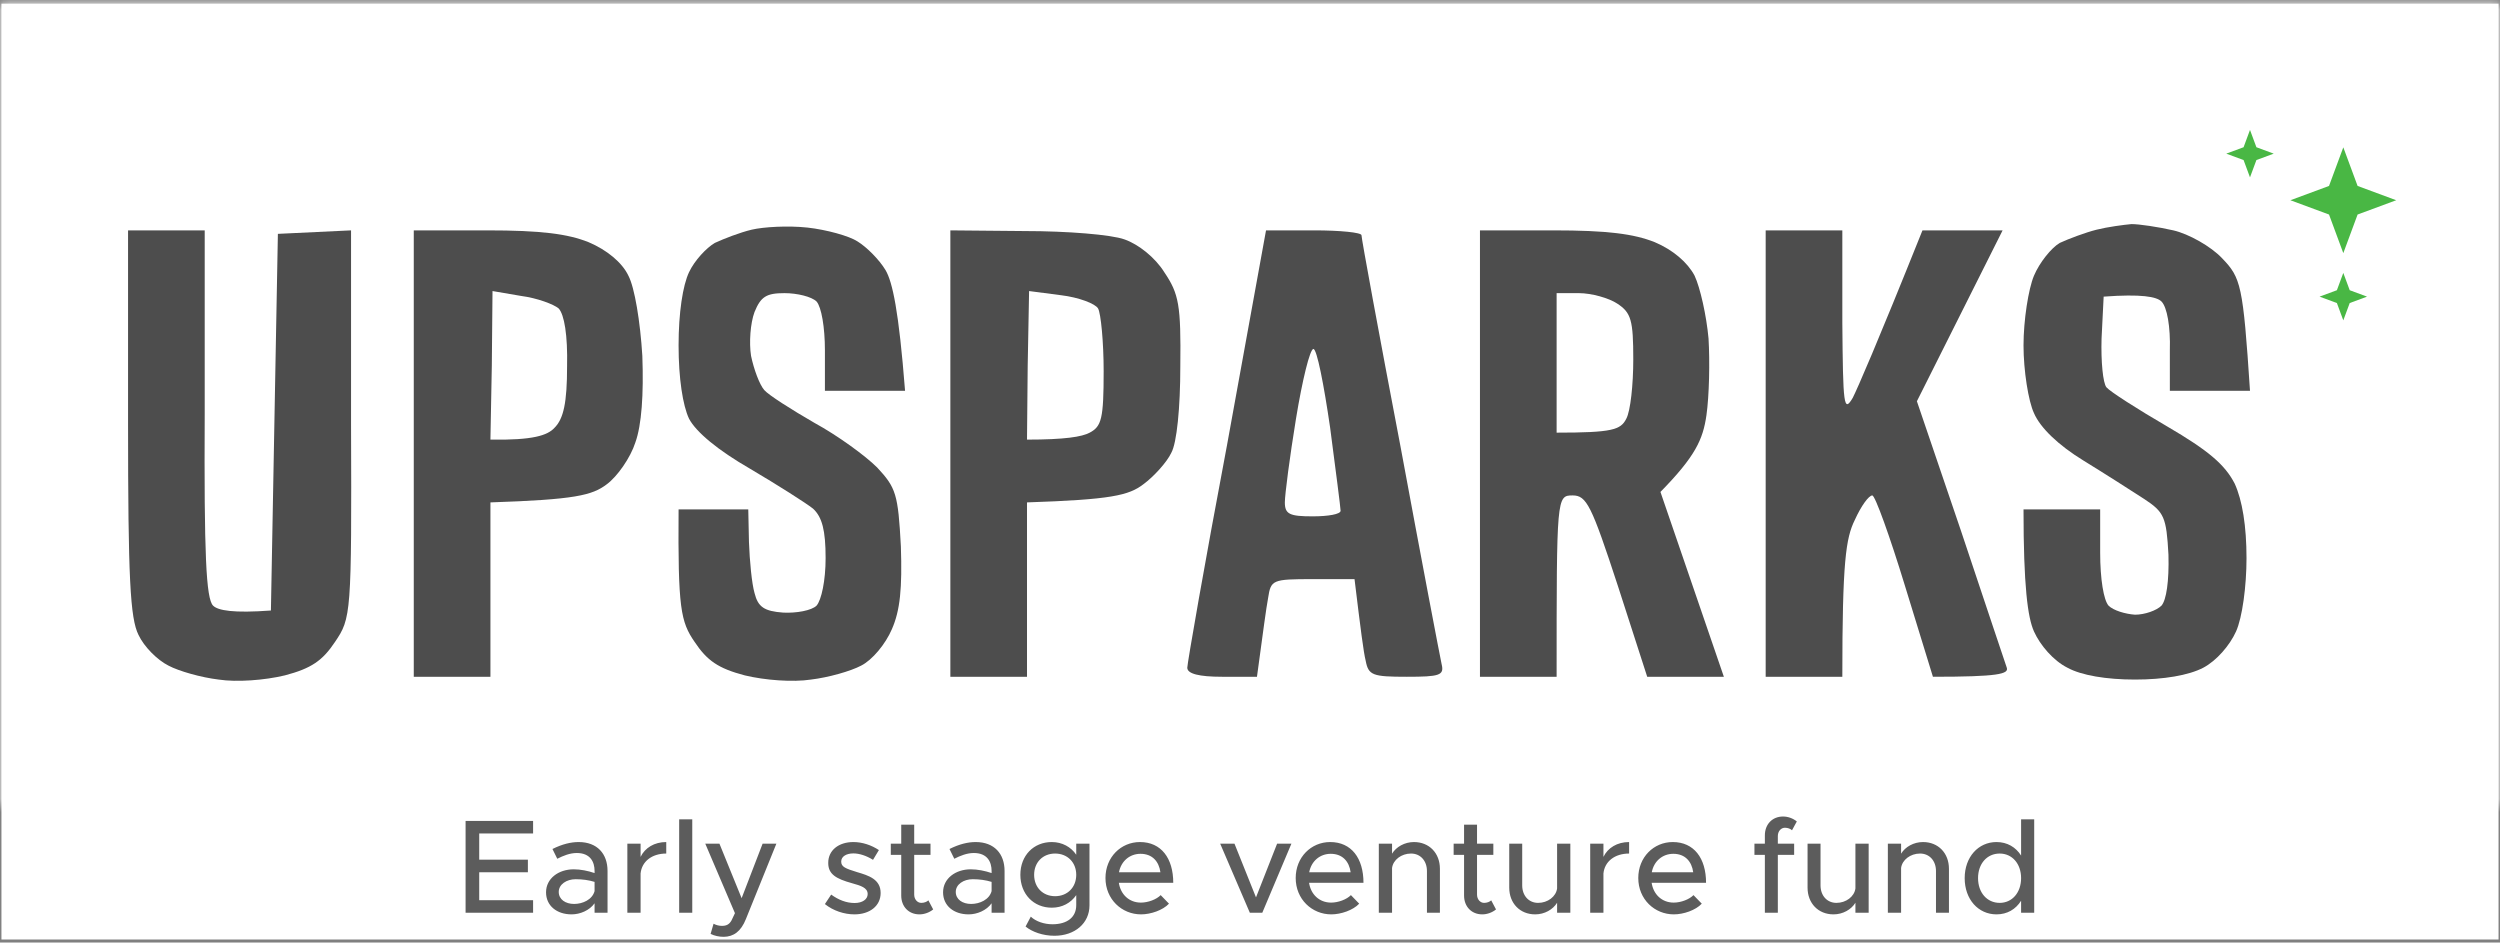
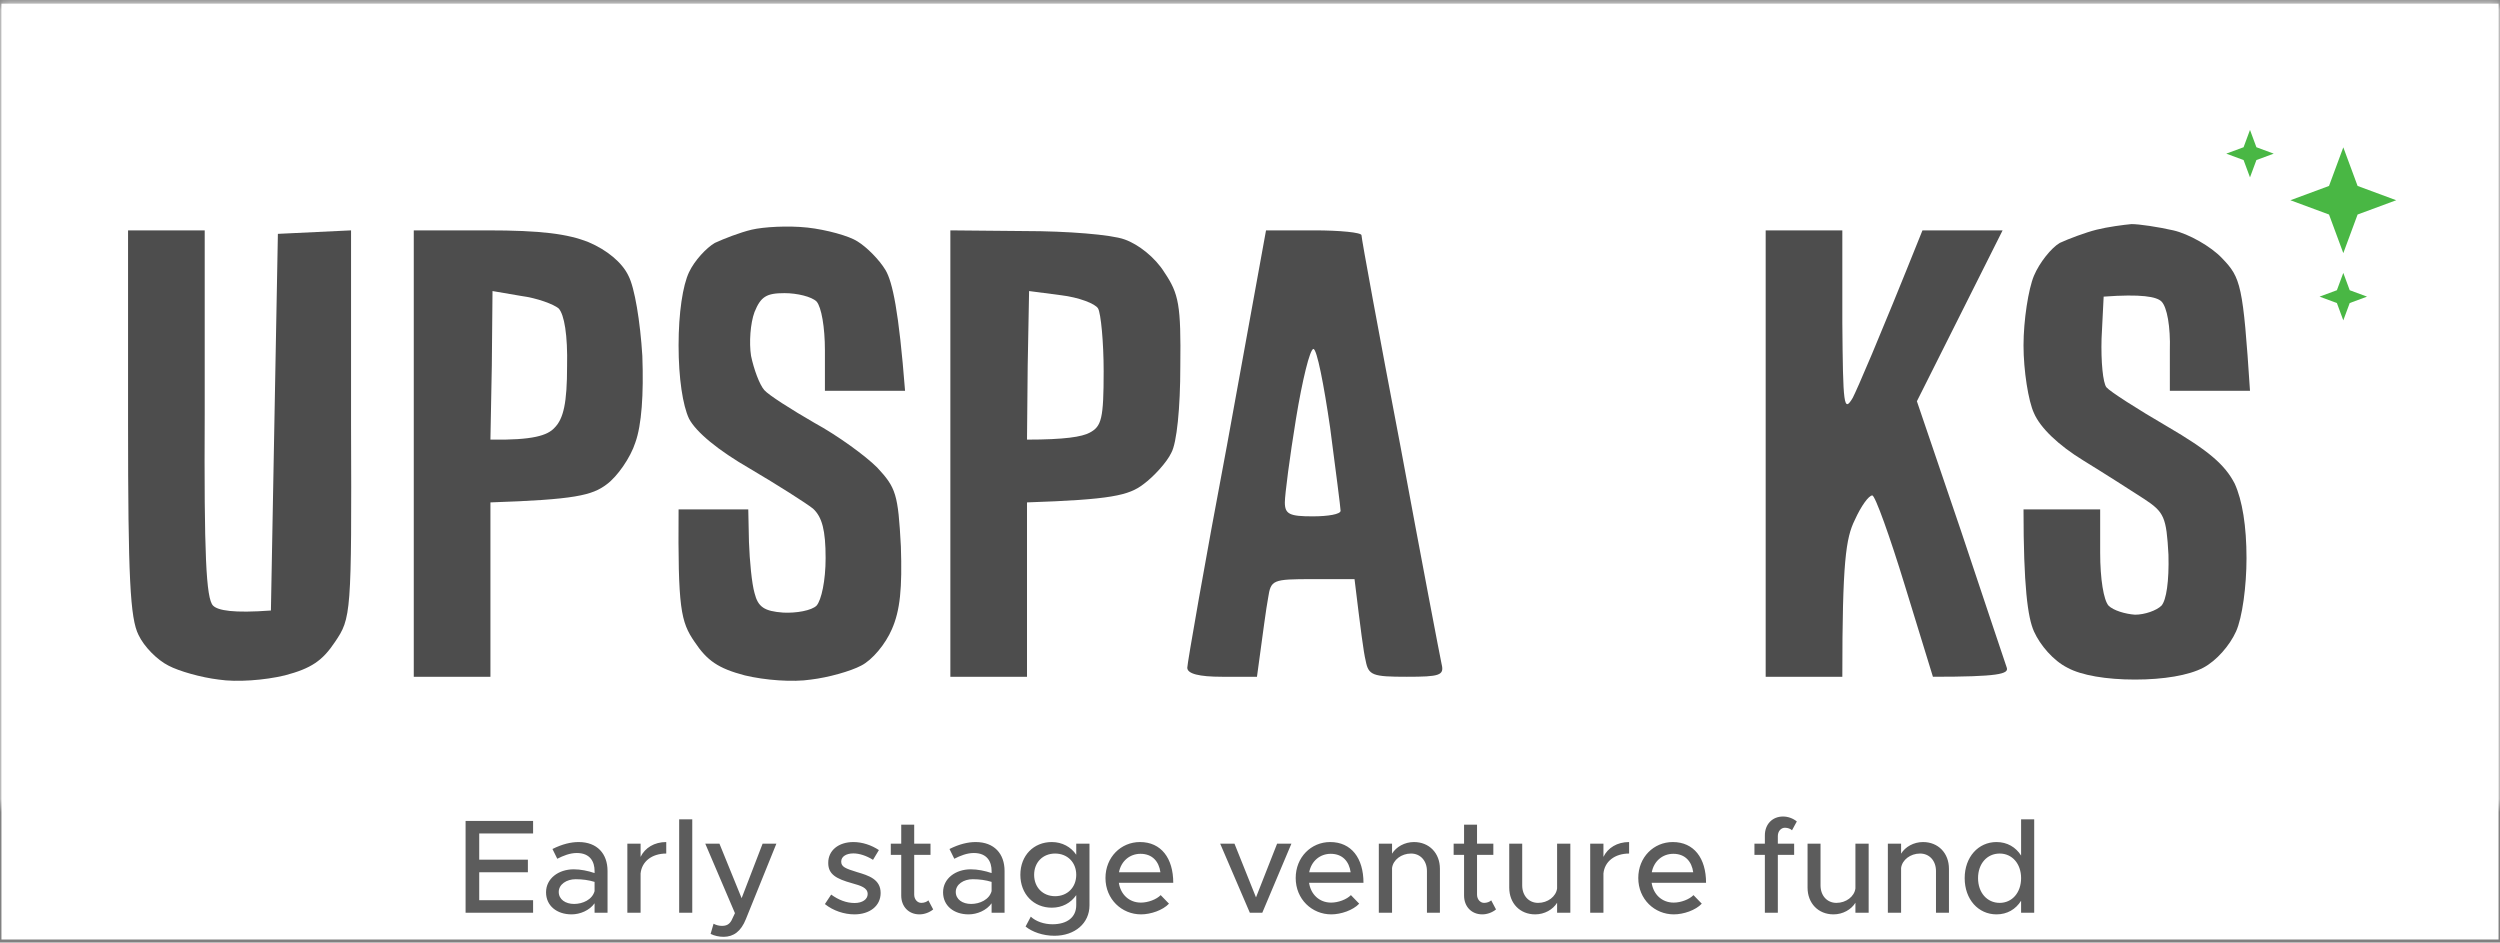
<svg xmlns="http://www.w3.org/2000/svg" width="374" height="141" viewBox="0 0 374 141" fill="none">
  <rect x="0" y="0" width="374" height="141" fill="#808080" stroke="none" />
  <rect width="373.565" height="140" transform="translate(0.217 0.55)" fill="white" />
  <mask id="mask0_1604_36739" style="mask-type:alpha" maskUnits="userSpaceOnUse" x="0" y="0" width="374" height="121">
    <rect width="373.565" height="120" transform="translate(0.217 0.55)" fill="white" />
  </mask>
  <g mask="url(#mask0_1604_36739)">
    <path d="M-21.5 269.245V60.55V-148.146H395.5V269.245H-21.5Z" fill="white" />
    <path d="M264.145 101.245V67.854V34.463H275.612V48.237C275.716 60.654 275.821 61.802 277.176 59.506C277.906 58.045 280.616 51.889 287.601 34.463H299.59L286.767 60.028L293.335 79.332C296.879 89.976 300.007 99.263 300.215 99.889C300.528 100.828 298.964 101.245 289.165 101.245L284.995 87.68C282.701 80.167 280.512 74.115 280.095 74.115C279.574 74.115 278.427 75.68 277.489 77.767C276.133 80.48 275.612 84.028 275.612 101.245H264.145Z" fill="#4D4D4D" />
-     <path d="M221.402 101.245V67.854V34.463H232.349C240.48 34.463 244.442 34.985 247.569 36.237C250.28 37.385 252.469 39.263 253.511 41.245C254.345 43.019 255.284 47.193 255.596 50.637C255.805 54.08 255.701 59.193 255.284 62.115C254.762 65.767 253.616 68.272 248.403 73.593L257.89 101.245H246.422L242.044 87.68C238.082 75.576 237.353 74.115 235.268 74.115C232.87 74.115 232.87 74.324 232.87 101.245H221.402Z" fill="#4D4D4D" />
    <path d="M232.87 64.724V54.289V43.854H236.206C238.083 43.854 240.689 44.585 241.94 45.419C244.025 46.776 244.338 47.924 244.338 53.767C244.338 57.524 243.921 61.489 243.295 62.637C242.461 64.306 241.21 64.724 232.87 64.724Z" fill="white" />
    <path d="M177.617 99.889C177.617 99.263 180.223 84.237 183.559 66.602L189.397 34.463H196.591C200.448 34.463 203.68 34.776 203.68 35.193C203.68 35.715 206.286 49.906 209.518 66.811C212.645 83.715 215.46 98.428 215.668 99.367C216.085 101.037 215.356 101.245 210.456 101.245C205.348 101.245 204.722 101.037 204.305 98.845C203.992 97.593 203.575 94.359 202.637 86.637H196.382C190.336 86.637 190.127 86.741 189.71 89.454C189.397 91.124 188.98 94.359 188.042 101.245H182.83C179.355 101.245 177.617 100.793 177.617 99.889Z" fill="#4D4D4D" />
-     <path d="M192.213 75.159C192.213 74.011 192.943 68.376 193.881 62.637C194.819 56.898 195.966 52.202 196.487 52.202C197.008 52.202 198.051 57.524 198.989 63.993C199.823 70.359 200.553 75.993 200.553 76.411C200.553 76.932 198.676 77.246 196.383 77.246C192.943 77.246 192.213 76.932 192.213 75.159Z" fill="white" />
+     <path d="M192.213 75.159C192.213 74.011 192.943 68.376 193.881 62.637C194.819 56.898 195.966 52.202 196.487 52.202C197.008 52.202 198.051 57.524 198.989 63.993C199.823 70.359 200.553 75.993 200.553 76.411C200.553 76.932 198.676 77.246 196.383 77.246C192.943 77.246 192.213 76.932 192.213 75.159" fill="white" />
    <path d="M142.173 101.245V67.854V34.463L153.328 34.567C159.583 34.567 166.255 35.089 168.235 35.819C170.32 36.55 172.822 38.532 174.178 40.724C176.367 43.959 176.68 45.628 176.575 54.811C176.575 60.967 176.054 66.289 175.22 67.75C174.595 69.106 172.614 71.298 171.05 72.445C168.861 74.115 166.255 74.741 153.64 75.159V101.245H142.173Z" fill="#4D4D4D" />
    <path d="M153.64 65.767L153.744 54.706L153.952 43.541L158.748 44.167C161.354 44.48 163.856 45.419 164.273 46.15C164.69 46.88 165.107 51.158 165.107 55.541C165.107 62.637 164.794 63.785 163.022 64.724C161.875 65.35 159.269 65.767 153.64 65.767Z" fill="white" />
    <path d="M61.9 101.245V67.854V34.463H72.847C80.978 34.463 84.94 34.985 88.067 36.237C90.778 37.385 93.071 39.263 94.009 41.245C94.948 43.019 95.782 48.132 96.094 53.245C96.303 58.985 95.99 63.576 95.052 66.185C94.322 68.48 92.341 71.298 90.778 72.445C88.588 74.115 85.982 74.741 73.368 75.159V101.245H61.9Z" fill="#4D4D4D" />
    <path d="M73.367 65.767L73.576 54.706L73.68 43.541L77.954 44.272C80.352 44.585 82.854 45.524 83.584 46.15C84.418 47.089 84.939 50.115 84.835 54.811C84.835 60.237 84.313 62.637 82.958 63.993C81.916 65.141 79.726 65.871 73.367 65.767Z" fill="white" />
    <path d="M20.721 94.985C19.47 92.48 19.157 86.532 19.157 63.158V34.463H30.625V61.802C30.52 82.985 30.833 89.558 31.876 90.602C32.605 91.332 34.899 91.75 40.529 91.332L41.571 34.985L52.517 34.463V63.367C52.621 91.959 52.517 92.48 50.12 96.028C48.243 98.845 46.575 99.993 42.614 101.037C39.59 101.767 35.42 102.08 32.71 101.663C30.104 101.35 26.767 100.411 25.204 99.576C23.536 98.741 21.555 96.758 20.721 94.985Z" fill="#4D4D4D" />
    <path d="M308.139 36.341C309.494 35.715 311.996 34.776 313.664 34.358C315.332 33.941 317.73 33.628 318.877 33.524C320.023 33.524 322.838 33.941 325.132 34.463C327.425 34.985 330.761 36.863 332.429 38.637C335.244 41.559 335.557 42.602 336.599 58.463H324.61V52.411C324.715 48.863 324.193 45.941 323.359 45.106C322.63 44.376 320.336 43.959 314.707 44.376L314.394 50.637C314.29 54.08 314.602 57.315 315.124 57.941C315.645 58.567 319.711 61.176 324.193 63.785C330.448 67.437 332.846 69.524 334.306 72.341C335.452 74.846 336.078 78.706 336.078 83.506C336.078 87.68 335.452 92.376 334.514 94.463C333.576 96.55 331.595 98.846 329.614 99.889C327.425 101.037 323.672 101.663 319.398 101.663C315.124 101.663 311.371 101.037 309.286 99.889C307.201 98.846 305.22 96.55 304.282 94.463C303.343 92.376 302.718 87.68 302.718 76.202H314.185V82.672C314.185 86.637 314.707 89.767 315.436 90.602C316.166 91.332 317.938 91.854 319.398 91.959C320.857 91.959 322.63 91.332 323.359 90.602C324.089 89.767 324.506 86.95 324.402 82.985C324.089 77.35 323.776 76.619 320.753 74.637C318.981 73.489 314.915 70.88 311.683 68.898C307.93 66.602 305.22 63.993 304.282 61.802C303.448 60.028 302.718 55.437 302.718 51.68C302.718 47.924 303.448 43.228 304.282 41.245C305.116 39.263 306.888 37.072 308.139 36.341Z" fill="#4D4D4D" />
    <path d="M106.937 36.341C108.292 35.715 110.69 34.776 112.462 34.358C114.234 33.941 117.883 33.732 120.802 34.045C123.617 34.358 127.057 35.298 128.308 36.132C129.663 36.967 131.54 38.846 132.478 40.411C133.52 42.185 134.459 46.463 135.397 58.463H123.408V52.411C123.408 48.967 122.887 45.941 122.157 45.106C121.427 44.376 119.238 43.854 117.362 43.854C114.651 43.854 113.817 44.376 112.879 46.672C112.253 48.341 112.045 51.263 112.358 53.245C112.775 55.228 113.609 57.524 114.338 58.358C114.964 59.089 118.404 61.28 121.844 63.263C125.285 65.141 129.455 68.167 131.227 69.941C134.042 72.967 134.354 73.906 134.771 81.732C134.98 87.993 134.667 91.332 133.416 94.15C132.478 96.341 130.497 98.741 128.829 99.576C127.265 100.411 123.929 101.35 121.323 101.663C118.613 102.08 114.443 101.767 111.419 101.037C107.458 99.993 105.79 98.845 103.913 96.028C101.828 93.002 101.411 91.019 101.516 76.202H111.941L112.045 81.106C112.149 83.924 112.462 87.263 112.879 88.724C113.4 90.811 114.338 91.437 117.153 91.645C119.134 91.75 121.427 91.332 122.157 90.602C122.887 89.767 123.512 86.845 123.512 83.506C123.512 79.332 122.991 77.35 121.636 76.098C120.593 75.263 116.319 72.55 112.253 70.15C107.354 67.332 104.122 64.619 103.079 62.637C102.141 60.654 101.516 56.585 101.516 51.68C101.516 46.776 102.141 42.706 103.079 40.724C103.913 38.95 105.686 37.072 106.937 36.341Z" fill="#4D4D4D" />
    <path d="M350.559 22.041L352.696 27.817L358.473 29.955L352.696 32.093L350.559 37.869L348.421 32.093L342.645 29.955L348.421 27.817L350.559 22.041Z" fill="#49B744" />
    <path d="M336.599 19.434L337.558 22.026L340.149 22.985L337.558 23.944L336.599 26.535L335.64 23.944L333.049 22.985L335.64 22.026L336.599 19.434Z" fill="#49B744" />
    <path d="M350.558 40.826L351.517 43.417L354.108 44.376L351.517 45.335L350.558 47.926L349.599 45.335L347.008 44.376L349.599 43.417L350.558 40.826Z" fill="#49B744" />
  </g>
  <path d="M79.751 124.69V122.81H69.651V136.55H79.751V134.67H71.691V130.49H78.971V128.61H71.691V124.69H79.751ZM86.568 125.97C85.428 125.97 84.128 126.27 82.648 127.01L83.368 128.47C84.268 128.01 85.268 127.61 86.288 127.61C88.348 127.61 88.948 128.99 88.948 130.29V130.61C87.948 130.27 86.848 130.05 85.828 130.05C83.548 130.05 81.688 131.43 81.688 133.49C81.688 135.51 83.308 136.79 85.508 136.79C86.768 136.79 88.188 136.21 88.948 135.13V136.55H90.888V130.29C90.888 127.73 89.348 125.97 86.568 125.97ZM85.888 135.23C84.588 135.23 83.588 134.55 83.588 133.43C83.588 132.31 84.748 131.53 86.128 131.53C87.148 131.53 88.108 131.67 88.948 131.93V133.31C88.608 134.59 87.168 135.23 85.888 135.23ZM95.832 128.19V126.21H93.852V136.55H95.832V130.67C96.011 128.87 97.531 127.69 99.671 127.69V125.97C97.891 125.97 96.492 126.83 95.832 128.19ZM101.603 136.55H103.563V122.57H101.603V136.55ZM108.267 140.15C109.747 140.13 110.847 139.35 111.587 137.49L116.147 126.21H114.087L110.947 134.37L107.627 126.21H105.507L109.947 136.61L109.427 137.71C109.087 138.31 108.647 138.51 108.007 138.51C107.607 138.51 107.147 138.41 106.747 138.19L106.307 139.71C106.847 139.99 107.567 140.15 108.267 140.15ZM127.824 136.79C130.084 136.79 131.744 135.55 131.744 133.59C131.744 131.53 129.924 130.97 128.224 130.47C126.484 129.93 125.844 129.69 125.844 128.89C125.844 128.11 126.644 127.67 127.664 127.67C128.564 127.67 129.604 128.01 130.604 128.63L131.484 127.17C130.364 126.43 129.004 125.97 127.664 125.97C125.464 125.97 123.884 127.21 123.904 129.11C123.904 130.79 125.084 131.47 127.464 132.13C128.744 132.49 129.804 132.79 129.804 133.75C129.804 134.55 129.004 135.09 127.844 135.09C126.624 135.09 125.444 134.63 124.344 133.83L123.404 135.25C124.644 136.25 126.304 136.79 127.824 136.79ZM138.884 134.69C138.664 134.91 138.264 135.07 137.824 135.07C137.244 135.07 136.764 134.55 136.764 133.83V127.89H139.204V126.21H136.764V123.37H134.824V126.21H133.264V127.89H134.824V133.97C134.824 135.63 135.944 136.79 137.544 136.79C138.284 136.79 139.044 136.51 139.604 136.05L138.884 134.69ZM145.963 125.97C144.823 125.97 143.523 126.27 142.043 127.01L142.763 128.47C143.663 128.01 144.663 127.61 145.683 127.61C147.743 127.61 148.343 128.99 148.343 130.29V130.61C147.343 130.27 146.243 130.05 145.223 130.05C142.943 130.05 141.083 131.43 141.083 133.49C141.083 135.51 142.703 136.79 144.903 136.79C146.163 136.79 147.583 136.21 148.343 135.13V136.55H150.283V130.29C150.283 127.73 148.743 125.97 145.963 125.97ZM145.283 135.23C143.983 135.23 142.983 134.55 142.983 133.43C142.983 132.31 144.143 131.53 145.523 131.53C146.543 131.53 147.503 131.67 148.343 131.93V133.31C148.003 134.59 146.563 135.23 145.283 135.23ZM161.006 126.21V127.87C160.226 126.71 158.906 125.97 157.346 125.97C154.626 125.97 152.646 127.99 152.646 130.87C152.646 133.75 154.626 135.79 157.346 135.79C158.906 135.79 160.186 135.09 161.006 133.91V135.41C161.006 137.21 159.666 138.27 157.446 138.27C156.206 138.27 154.966 137.85 154.206 137.13L153.426 138.61C154.406 139.41 156.006 139.99 157.746 139.99C160.806 139.99 162.986 138.11 162.986 135.45V126.21H161.006ZM157.846 134.07C156.006 134.07 154.706 132.75 154.706 130.87C154.706 129.01 156.006 127.69 157.846 127.69C159.686 127.69 161.006 129.01 161.006 130.87C161.006 132.75 159.686 134.07 157.846 134.07ZM170.679 135.03C168.899 135.03 167.639 133.79 167.379 132.07H175.519C175.519 128.37 173.699 125.97 170.539 125.97C167.679 125.97 165.379 128.25 165.379 131.35C165.379 134.53 167.819 136.79 170.699 136.79C172.159 136.79 173.959 136.17 174.879 135.19L173.639 133.91C173.019 134.55 171.759 135.03 170.679 135.03ZM170.619 127.73C172.399 127.73 173.379 128.89 173.599 130.49H167.399C167.719 128.81 169.019 127.73 170.619 127.73ZM186.977 136.55H188.837L193.197 126.21H191.057L187.897 134.25L184.677 126.21H182.537L186.977 136.55ZM199.136 135.03C197.356 135.03 196.096 133.79 195.836 132.07H203.976C203.976 128.37 202.156 125.97 198.996 125.97C196.136 125.97 193.836 128.25 193.836 131.35C193.836 134.53 196.276 136.79 199.156 136.79C200.616 136.79 202.416 136.17 203.336 135.19L202.096 133.91C201.476 134.55 200.216 135.03 199.136 135.03ZM199.076 127.73C200.856 127.73 201.836 128.89 202.056 130.49H195.856C196.176 128.81 197.476 127.73 199.076 127.73ZM211.531 125.97C210.131 125.97 208.871 126.69 208.251 127.71V126.21H206.271V136.55H208.251V129.85C208.411 128.63 209.651 127.69 211.091 127.69C212.491 127.69 213.471 128.77 213.471 130.31V136.55H215.411V129.97C215.411 127.63 213.811 125.97 211.531 125.97ZM223.084 134.69C222.864 134.91 222.464 135.07 222.024 135.07C221.444 135.07 220.964 134.55 220.964 133.83V127.89H223.404V126.21H220.964V123.37H219.024V126.21H217.464V127.89H219.024V133.97C219.024 135.63 220.144 136.79 221.744 136.79C222.484 136.79 223.244 136.51 223.804 136.05L223.084 134.69ZM232.942 126.21V132.91C232.782 134.13 231.542 135.07 230.102 135.07C228.702 135.07 227.722 133.99 227.722 132.45V126.21H225.782V132.79C225.782 135.13 227.382 136.79 229.662 136.79C231.062 136.79 232.322 136.07 232.942 135.05V136.55H234.922V126.21H232.942ZM239.874 128.19V126.21H237.894V136.55H239.874V130.67C240.054 128.87 241.574 127.69 243.714 127.69V125.97C241.934 125.97 240.534 126.83 239.874 128.19ZM250.386 135.03C248.606 135.03 247.346 133.79 247.086 132.07H255.226C255.226 128.37 253.406 125.97 250.246 125.97C247.386 125.97 245.086 128.25 245.086 131.35C245.086 134.53 247.526 136.79 250.406 136.79C251.866 136.79 253.666 136.17 254.586 135.19L253.346 133.91C252.726 134.55 251.466 135.03 250.386 135.03ZM250.326 127.73C252.106 127.73 253.086 128.89 253.306 130.49H247.106C247.426 128.81 248.726 127.73 250.326 127.73ZM265.964 125.07C265.964 124.35 266.444 123.83 267.024 123.83C267.464 123.83 267.864 123.99 268.084 124.21L268.804 122.89C268.244 122.43 267.484 122.15 266.744 122.15C265.144 122.15 264.024 123.31 264.024 124.97V126.21H262.464V127.89H264.024V136.55H265.964V127.89H268.404V126.21H265.964V125.07ZM277.571 126.21V132.91C277.411 134.13 276.171 135.07 274.731 135.07C273.331 135.07 272.351 133.99 272.351 132.45V126.21H270.411V132.79C270.411 135.13 272.011 136.79 274.291 136.79C275.691 136.79 276.951 136.07 277.571 135.05V136.55H279.551V126.21H277.571ZM287.683 125.97C286.283 125.97 285.023 126.69 284.403 127.71V126.21H282.423V136.55H284.403V129.85C284.563 128.63 285.803 127.69 287.243 127.69C288.643 127.69 289.623 128.77 289.623 130.31V136.55H291.563V129.97C291.563 127.63 289.963 125.97 287.683 125.97ZM302.356 122.57V127.99C301.556 126.73 300.276 125.97 298.676 125.97C295.956 125.97 293.916 128.21 293.916 131.37C293.916 134.55 295.956 136.79 298.676 136.79C300.276 136.79 301.556 136.03 302.356 134.75V136.55H304.316V122.57H302.356ZM299.156 135.07C297.256 135.07 295.916 133.53 295.916 131.37C295.916 129.21 297.256 127.69 299.156 127.69C301.016 127.69 302.356 129.21 302.356 131.37C302.356 133.53 301.016 135.07 299.156 135.07Z" fill="#5C5C5C" />
</svg>